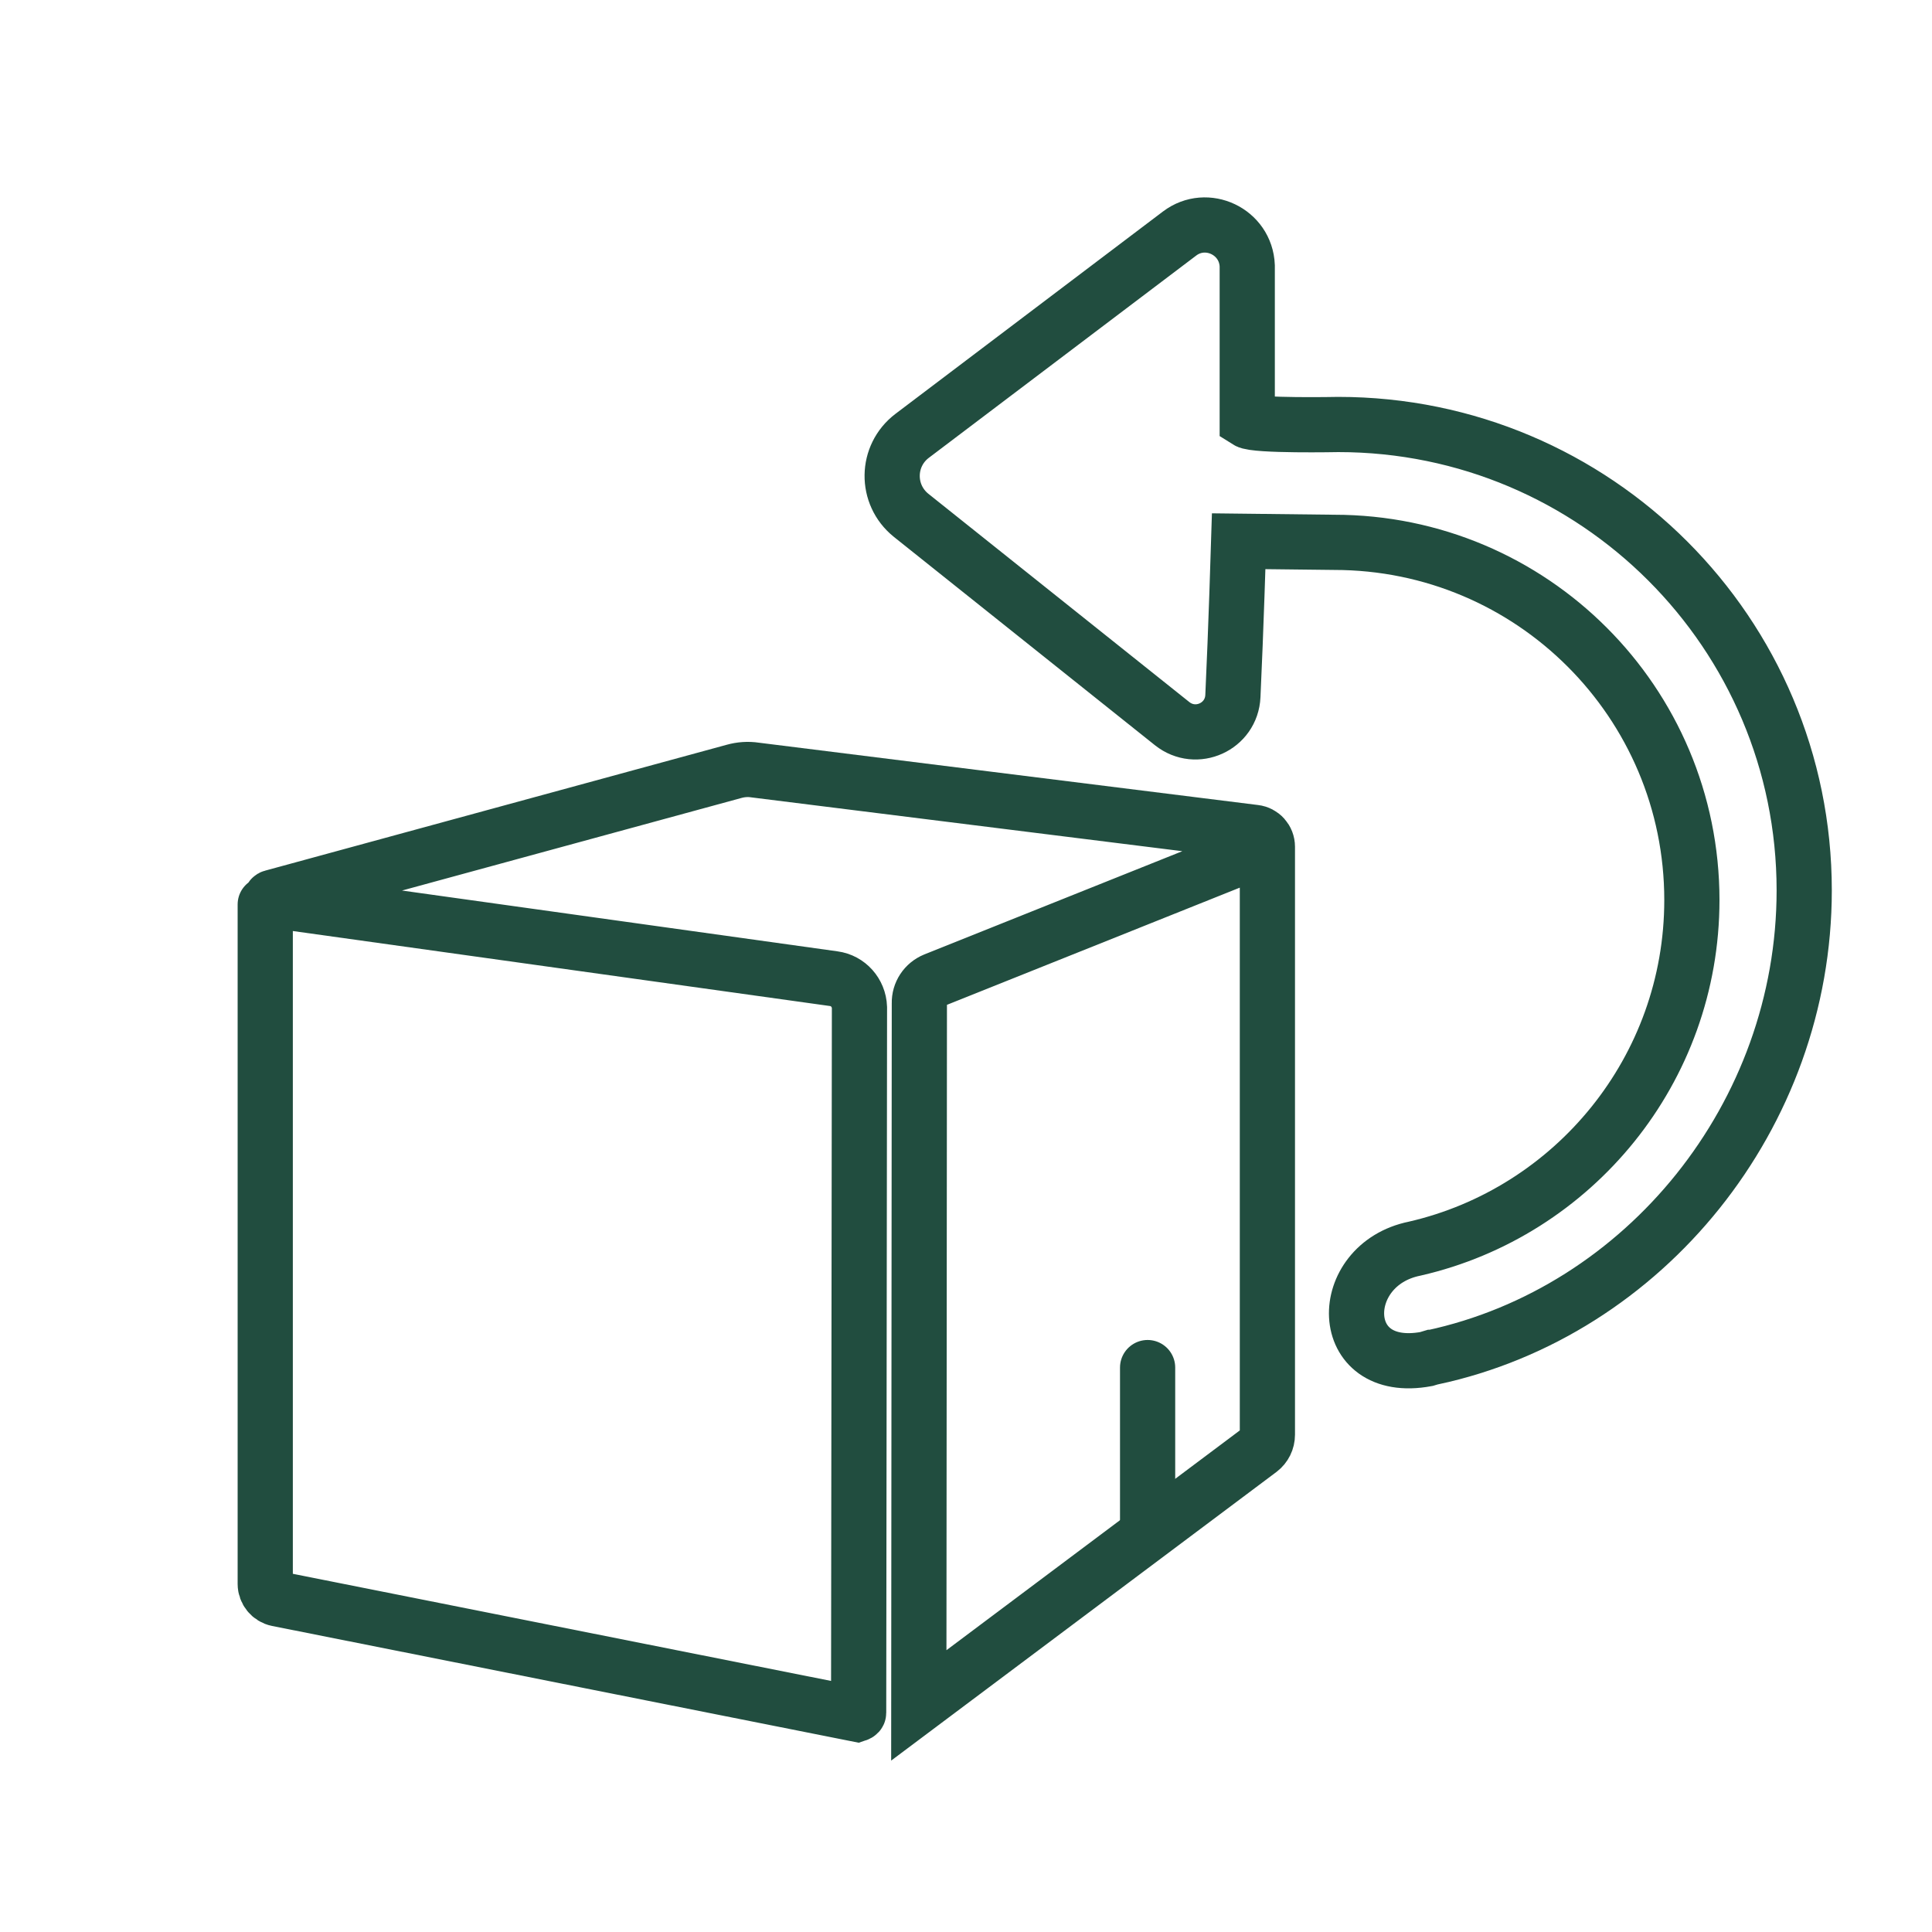
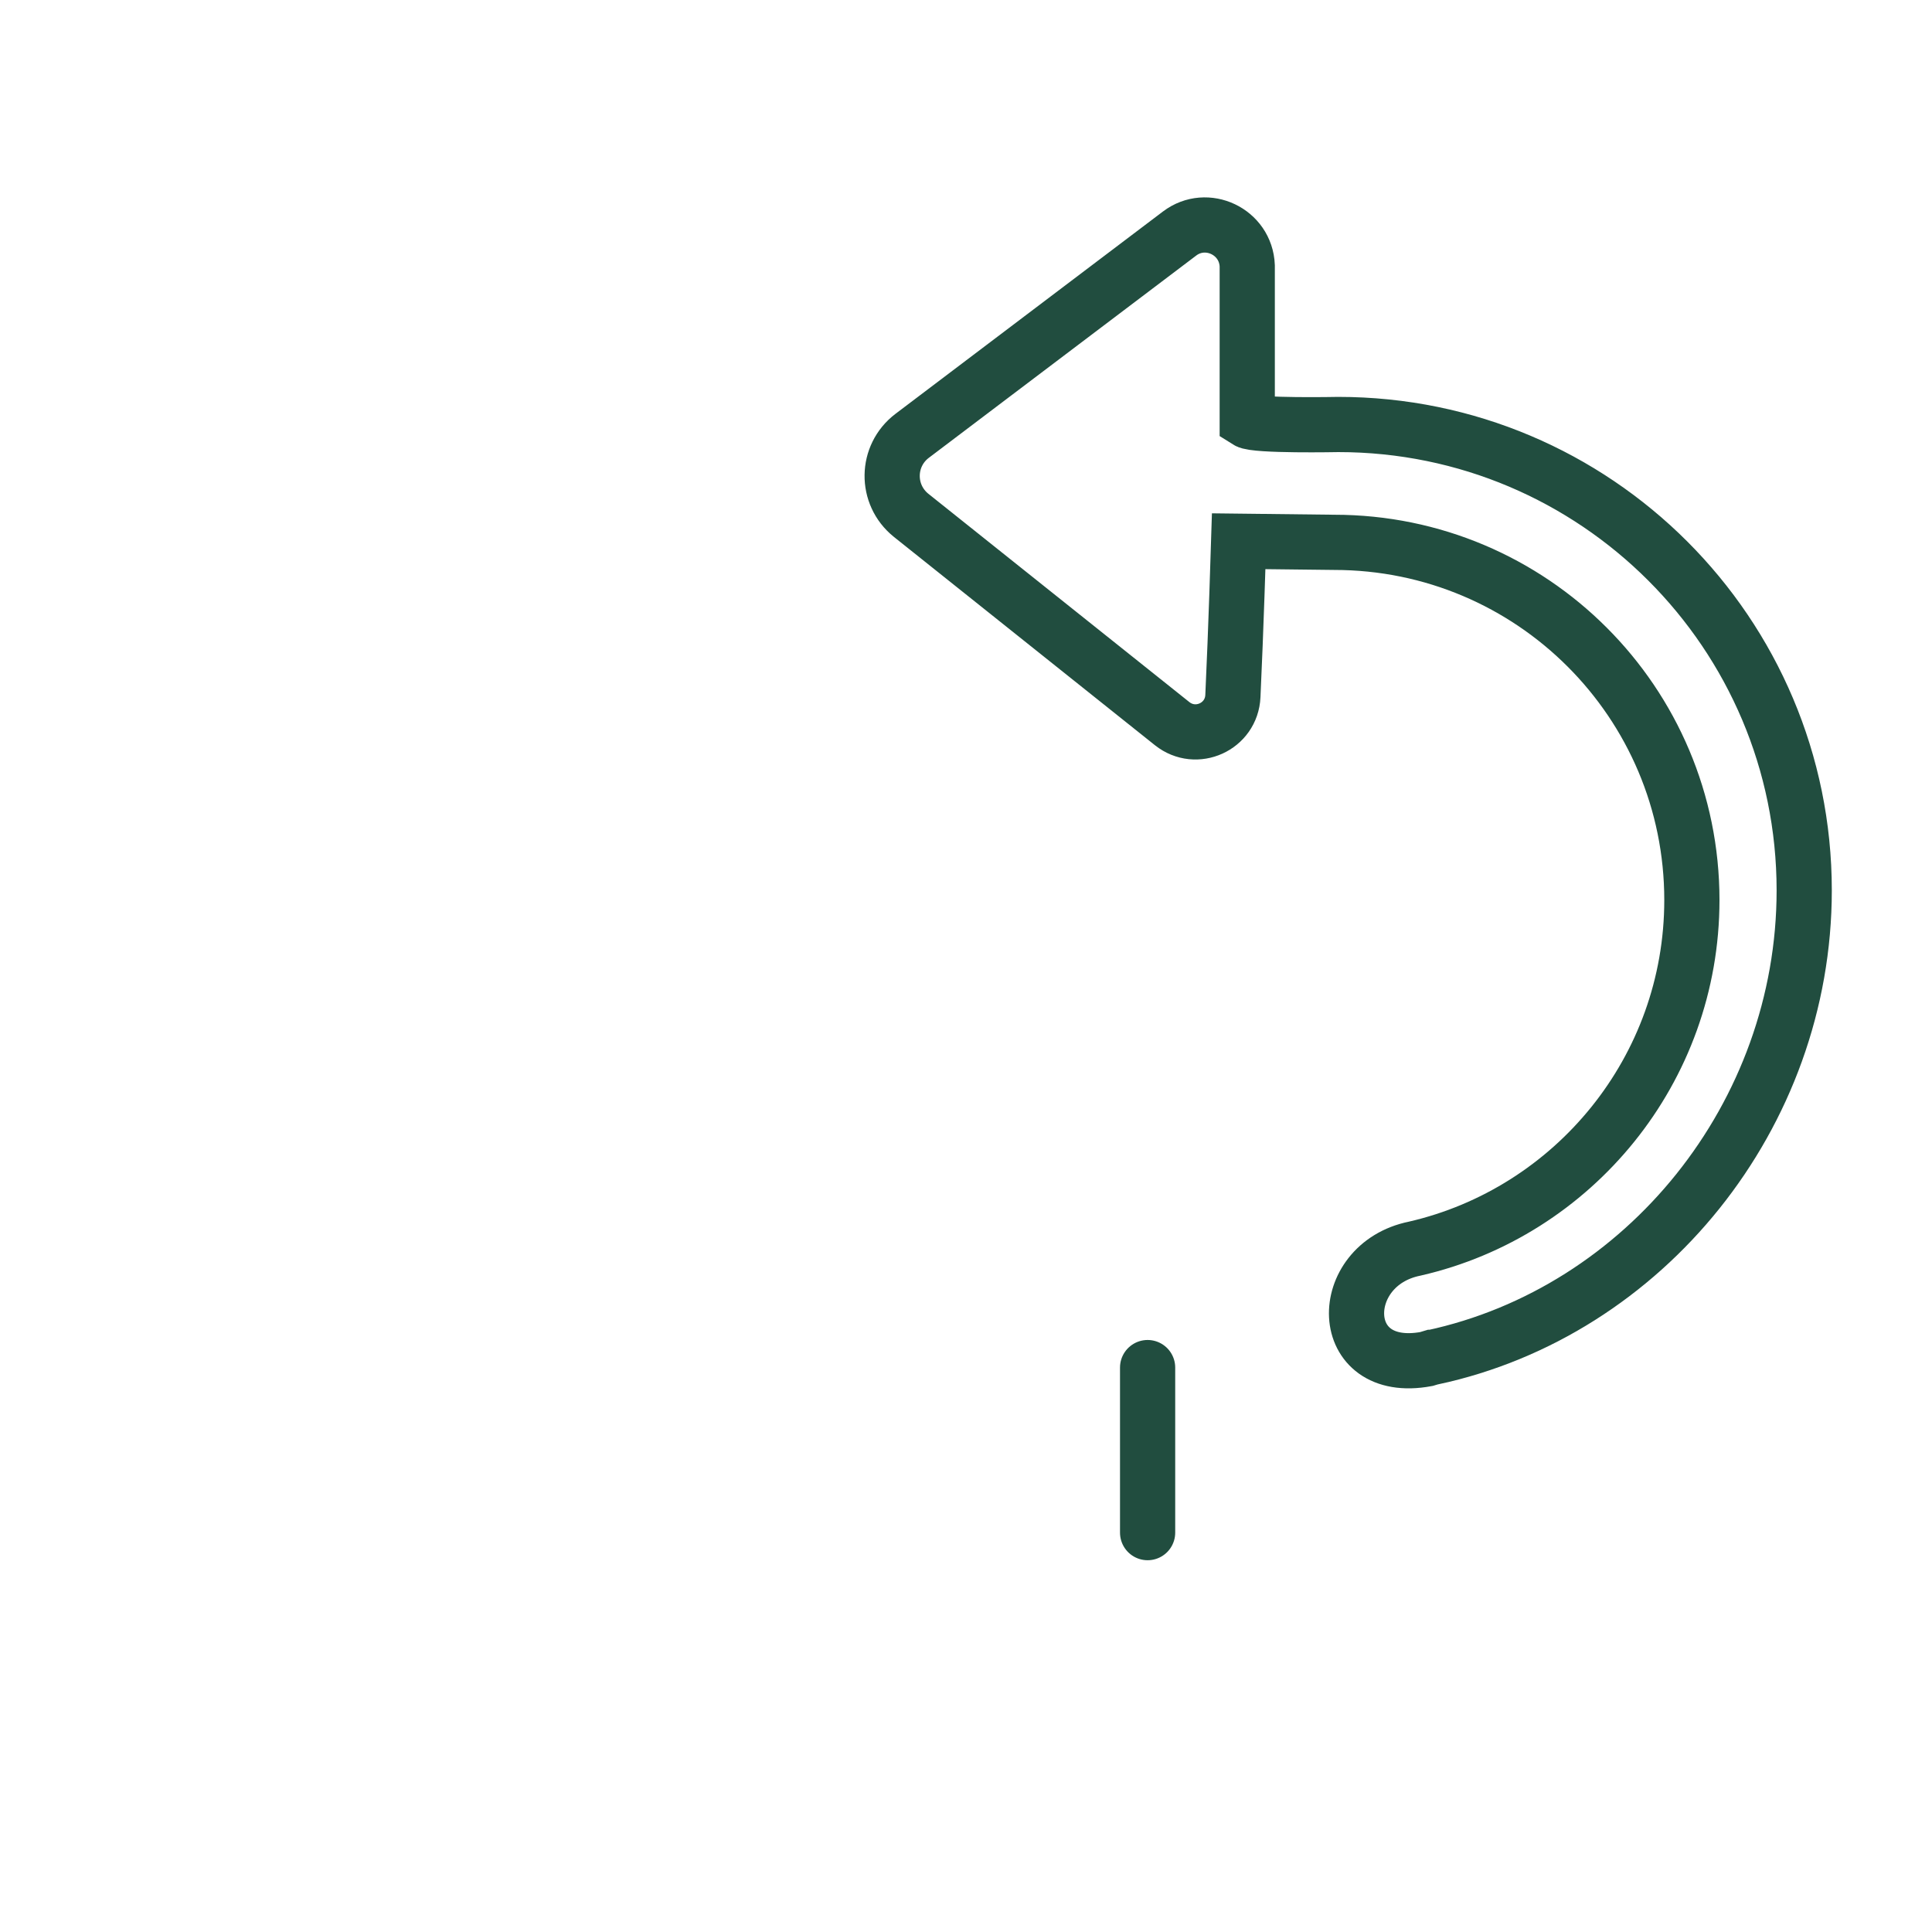
<svg xmlns="http://www.w3.org/2000/svg" viewBox="0 0 70 70" height="70" width="70" id="a">
  <defs>
    <style>.b,.c{fill:none;stroke:#214d3f;stroke-linecap:round;stroke-miterlimit:10;stroke-width:2px;}.c{fill-rule:evenodd;}</style>
  </defs>
-   <path d="M9.61,32.77v24.62c0,.26.19.49.44.54l21,4.18s.06-.02.06-.05l.03-25.56c-.02-.53-.41-.97-.93-1.04l-20.34-2.84c-.06,0-.07-.1,0-.11l16.72-4.56c.25-.07.51-.09.77-.05l18.1,2.26c.26.03.46.25.46.52v21.3c0,.22-.1.42-.27.55l-12.36,9.26h0s.02-25.44.02-25.44c-.01-.37.21-.7.55-.84l11.27-4.51" class="c" />
  <line y2="55.53" x2="41.58" y1="49.55" x1="41.58" class="b" />
  <path d="M51.9,49.18c7.69-1.65,13.47-8.76,13.47-16.92,0-9.32-7.56-16.88-16.88-16.88,0,0-3,.06-3.3-.13v-5.62c-.05-1.24-1.47-1.91-2.45-1.17l-9.69,7.33c-.95.72-.97,2.13-.04,2.88l9.46,7.55c.87.69,2.15.11,2.2-1,.11-2.33.21-5.61.21-5.61l3.46.04c7.16,0,12.96,5.8,12.96,12.96,0,6.15-4.29,11.31-10.04,12.63-2.88.58-2.88,4.61.42,4l.2-.06Z" class="c" />
</svg>